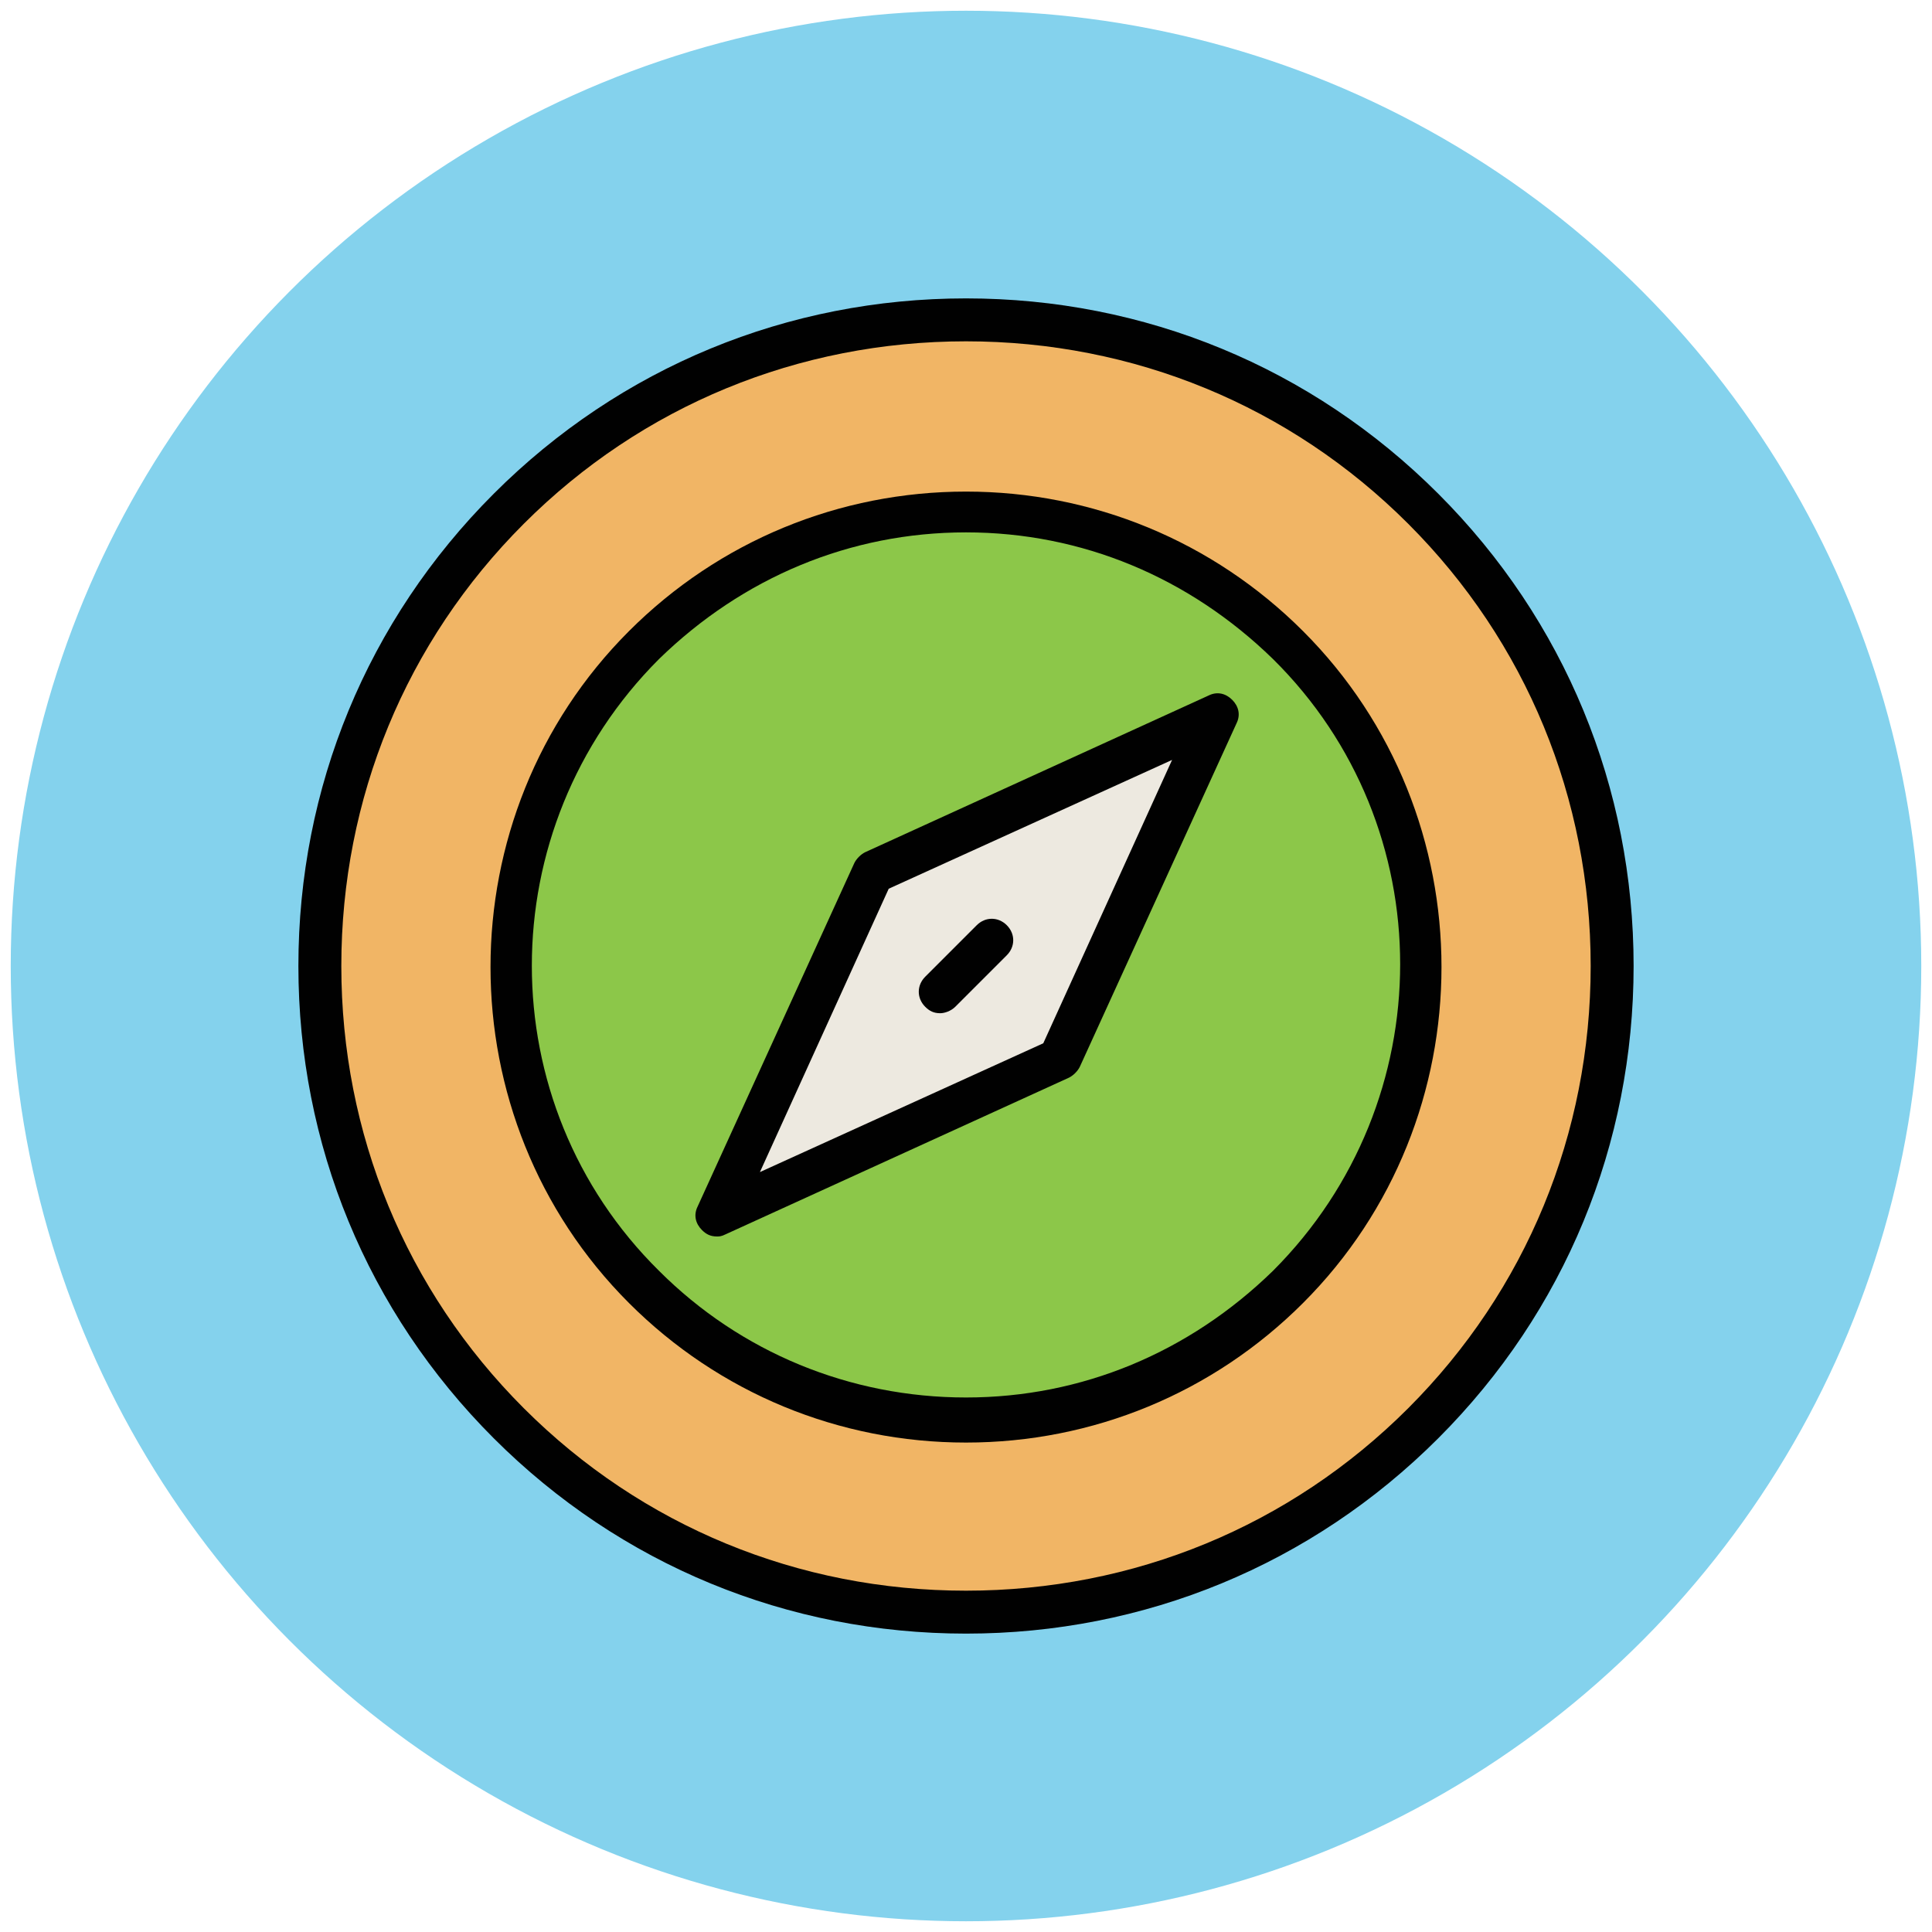
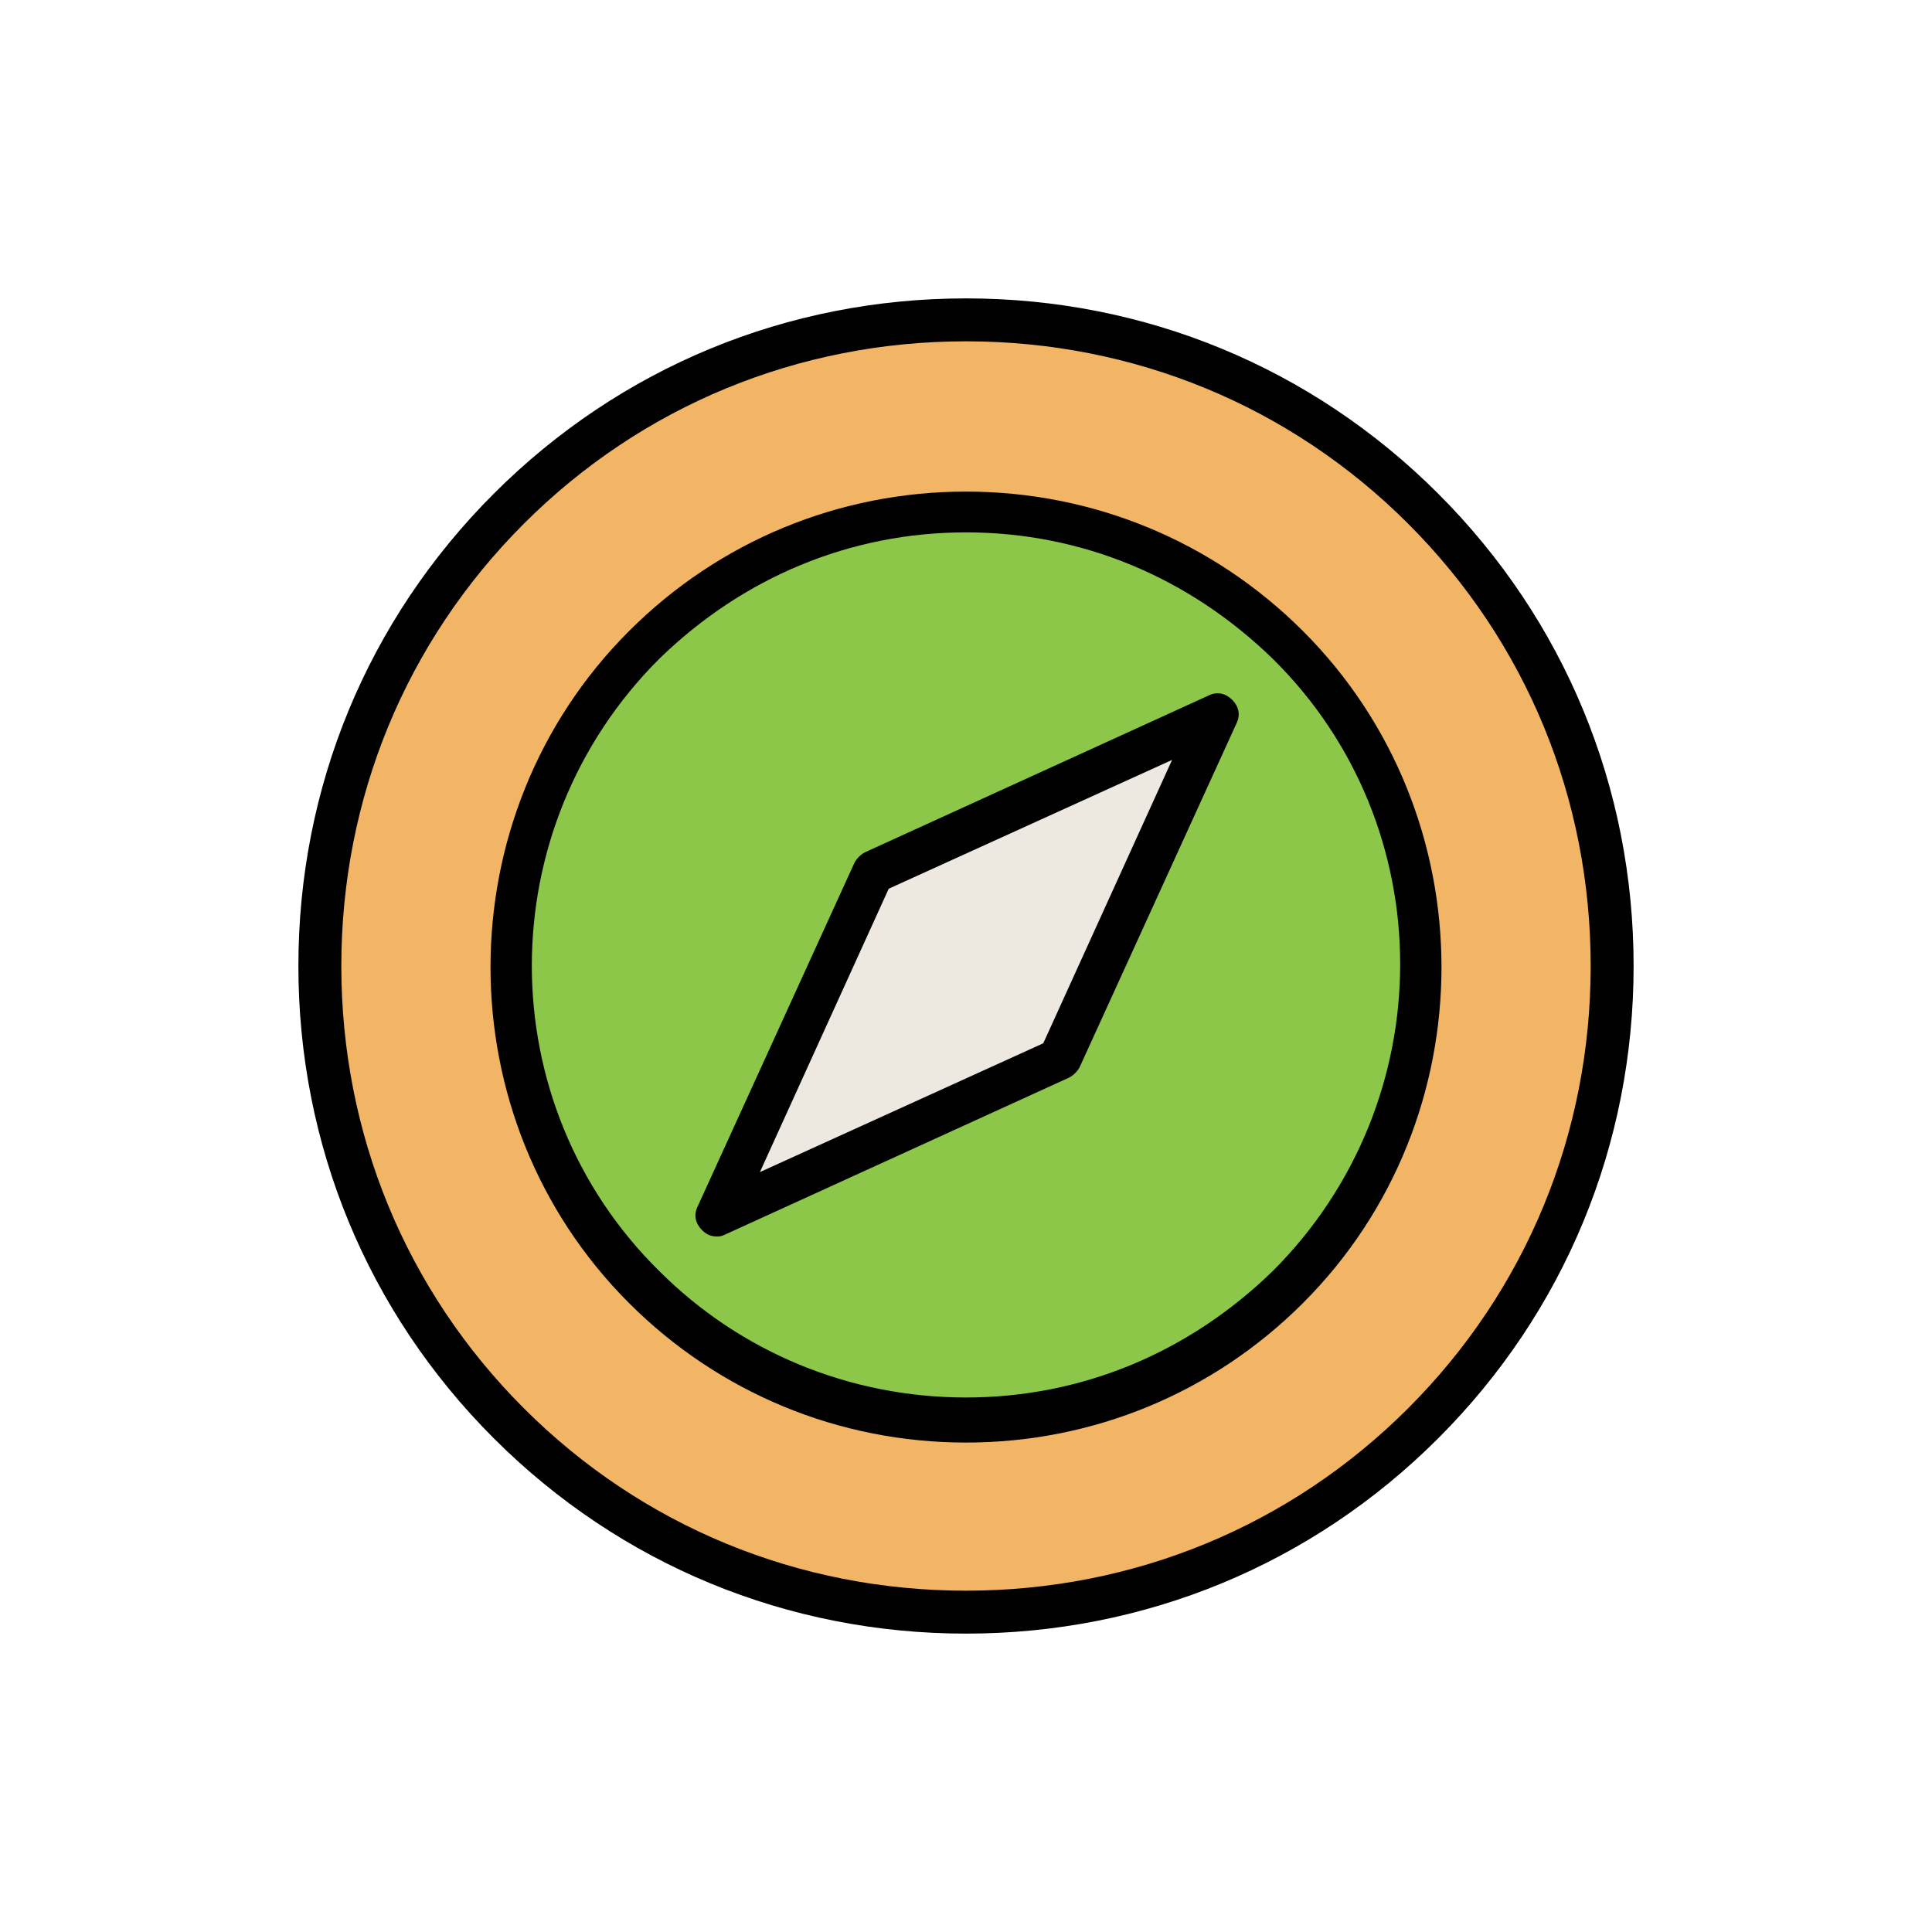
<svg xmlns="http://www.w3.org/2000/svg" version="1.1" id="Layer_1" x="0px" y="0px" viewBox="0 0 90 90" enable-background="new 0 0 90 90" xml:space="preserve">
  <g>
    <g>
-       <circle fill="#84D2ED" cx="45" cy="45" r="44.5" />
-     </g>
+       </g>
    <g>
      <g>
        <circle fill="#F1B565" cx="45" cy="45" r="30.1" />
        <path fill="#010101" d="M45,76.1c-8.3,0-16.1-3.2-22-9.1s-9.1-13.7-9.1-22s3.2-16.1,9.1-22s13.7-9.1,22-9.1s16.1,3.2,22,9.1     s9.1,13.7,9.1,22S72.9,61.1,67,67S53.3,76.1,45,76.1z M45,15.9c-7.8,0-15.1,3-20.6,8.5S15.9,37.2,15.9,45s3,15.1,8.5,20.6     s12.8,8.5,20.6,8.5s15.1-3,20.6-8.5s8.5-12.8,8.5-20.6s-3-15.1-8.5-20.6S52.8,15.9,45,15.9z" />
      </g>
      <g>
        <circle fill="#8CC749" cx="45" cy="45" r="21.2" />
        <path fill="#010101" d="M45,67.2c-5.9,0-11.5-2.3-15.7-6.5c-8.6-8.6-8.6-22.7,0-31.3c4.2-4.2,9.8-6.5,15.7-6.5s11.5,2.3,15.7,6.5     c8.6,8.6,8.6,22.7,0,31.3C56.5,64.9,50.9,67.2,45,67.2z M45,24.8c-5.4,0-10.4,2.1-14.3,5.9c-7.9,7.9-7.9,20.7,0,28.5     c3.8,3.8,8.9,5.9,14.3,5.9s10.4-2.1,14.3-5.9c7.9-7.9,7.9-20.7,0-28.5C55.4,26.9,50.4,24.8,45,24.8z" />
      </g>
      <g>
        <polygon fill="#EDE9E0" points="56.6,33.4 40.6,40.6 33.4,56.6 49.4,49.4    " />
        <path fill="#010101" d="M33.4,57.6c-0.3,0-0.5-0.1-0.7-0.3c-0.3-0.3-0.4-0.7-0.2-1.1l7.3-16c0.1-0.2,0.3-0.4,0.5-0.5l16-7.3     c0.4-0.2,0.8-0.1,1.1,0.2s0.4,0.7,0.2,1.1l-7.3,16c-0.1,0.2-0.3,0.4-0.5,0.5l-16,7.3C33.6,57.6,33.5,57.6,33.4,57.6z M41.4,41.4     l-6,13.2l13.2-6l6-13.2L41.4,41.4z" />
      </g>
      <g>
-         <path fill="#010101" d="M43.8,47.2c-0.3,0-0.5-0.1-0.7-0.3c-0.4-0.4-0.4-1,0-1.4l2.4-2.4c0.4-0.4,1-0.4,1.4,0s0.4,1,0,1.4     l-2.4,2.4C44.3,47.1,44,47.2,43.8,47.2z" />
-       </g>
+         </g>
    </g>
  </g>
</svg>